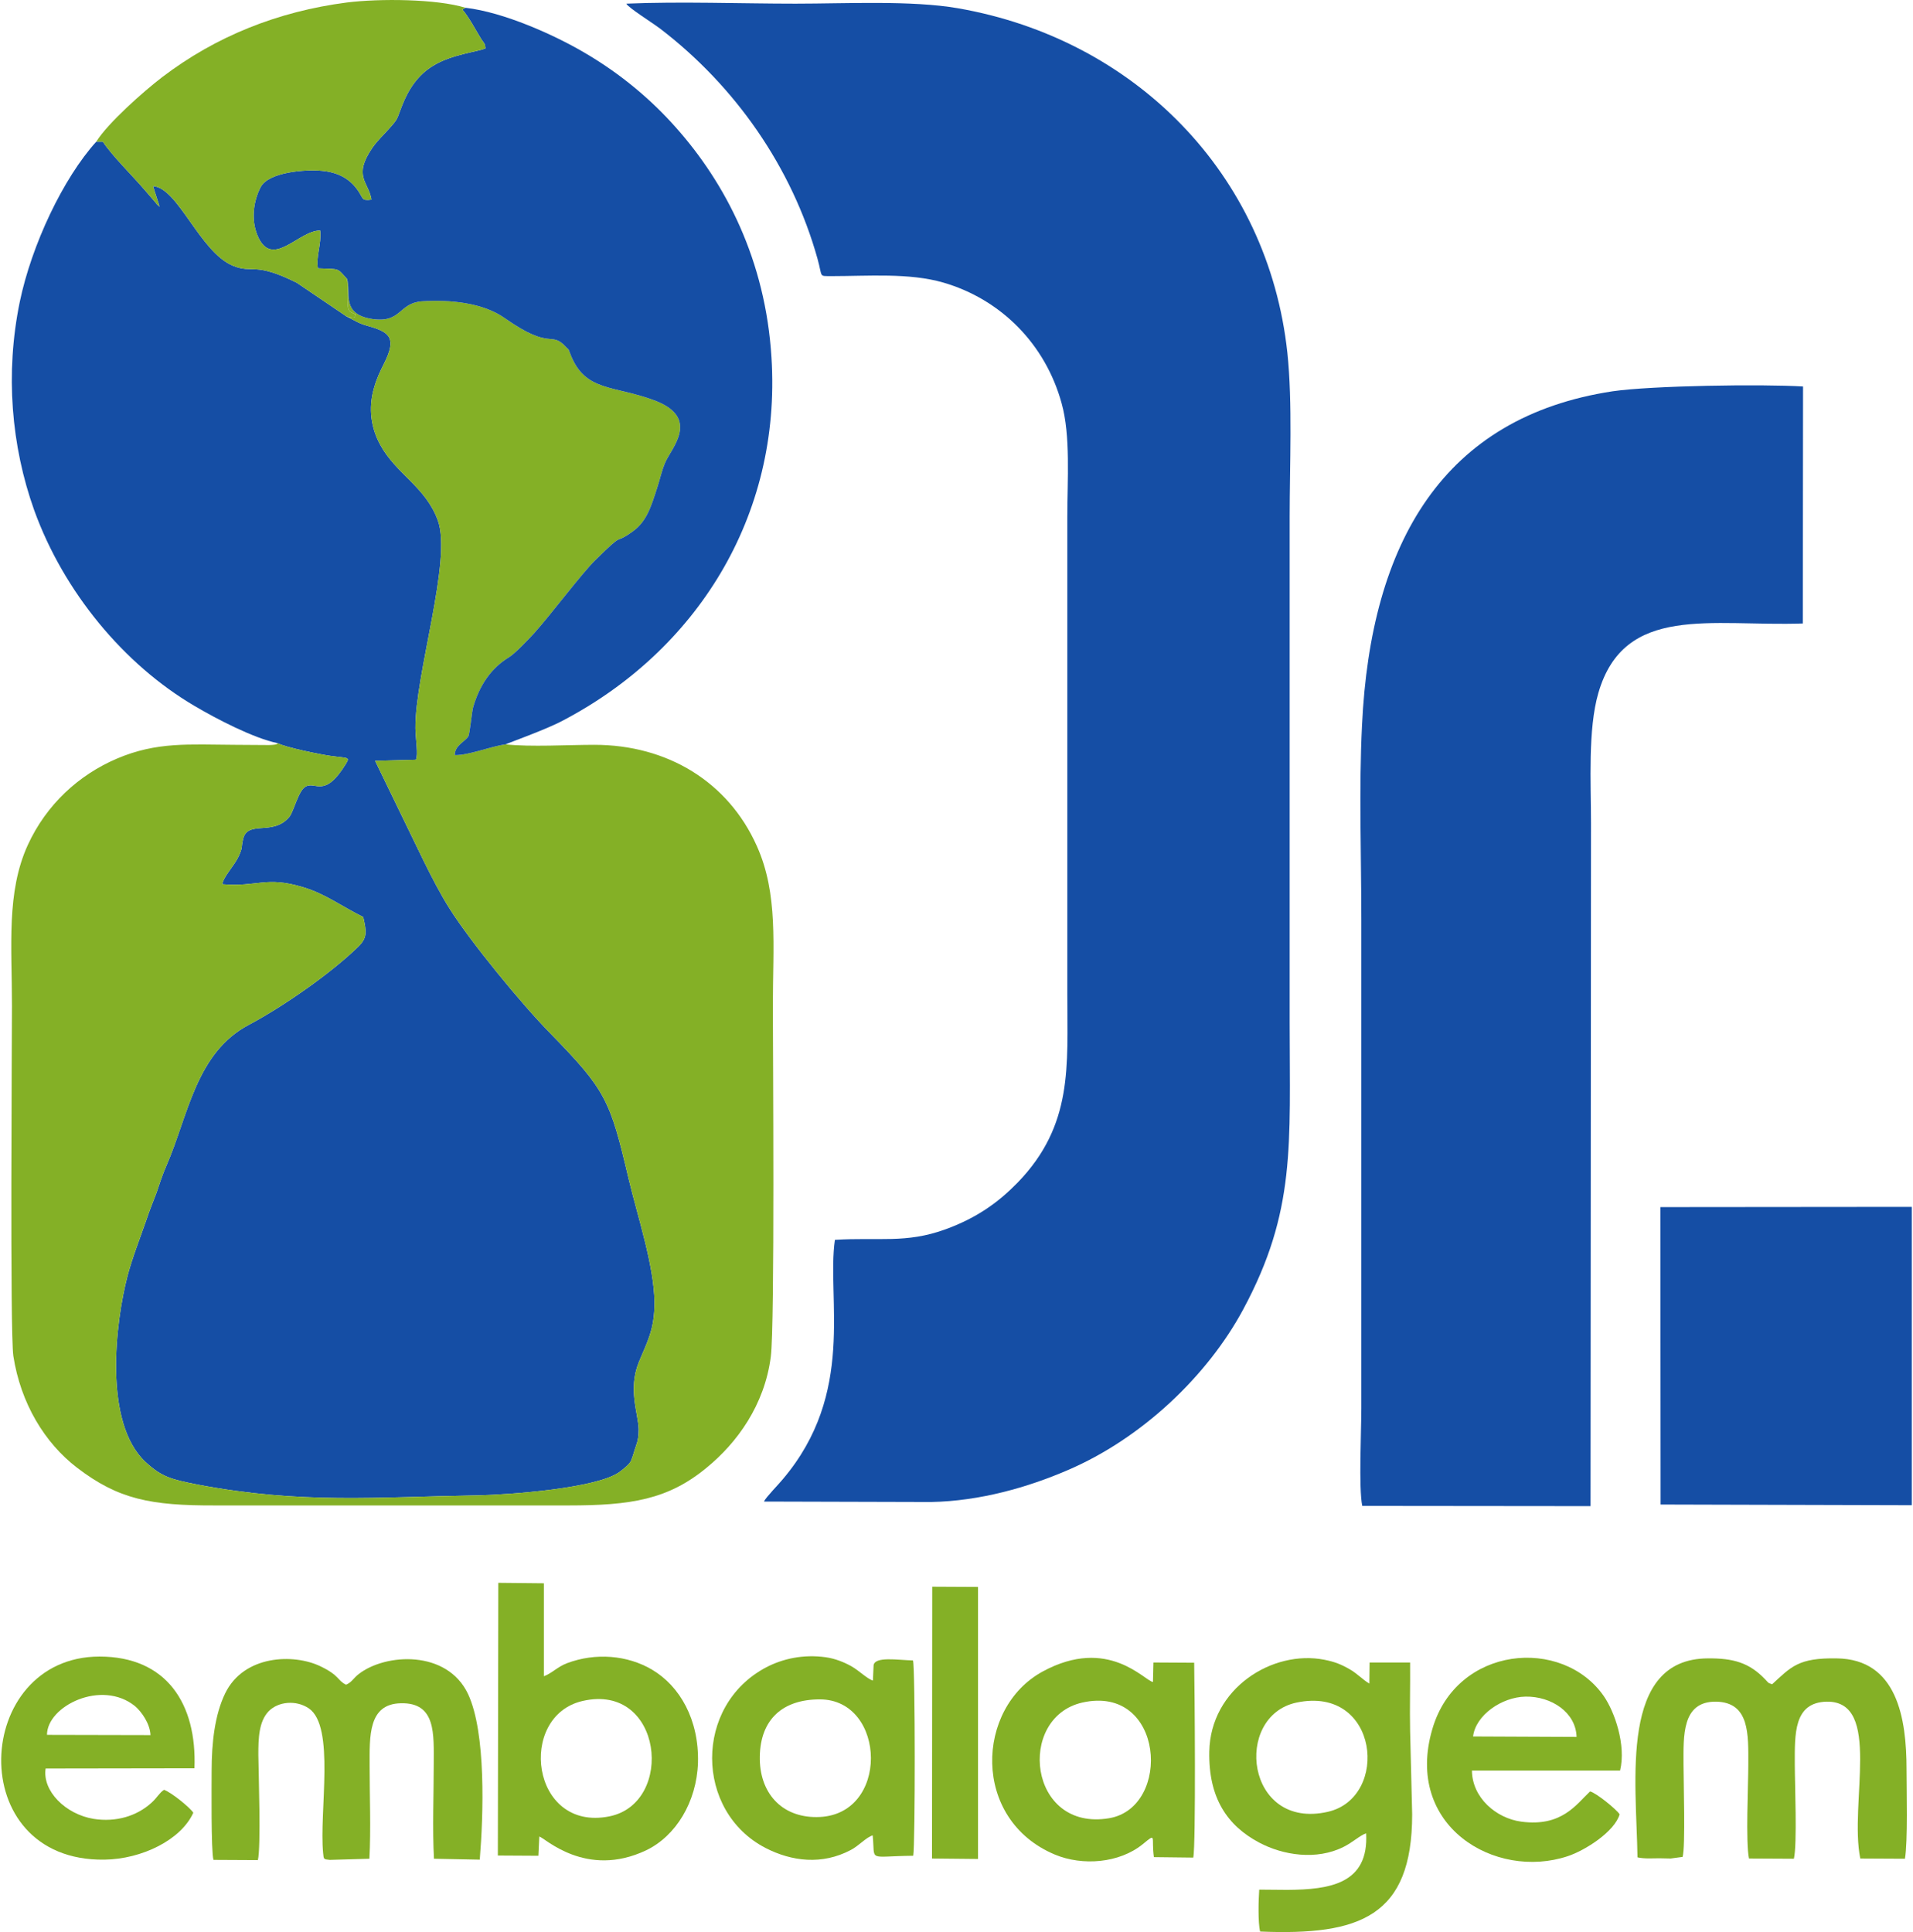
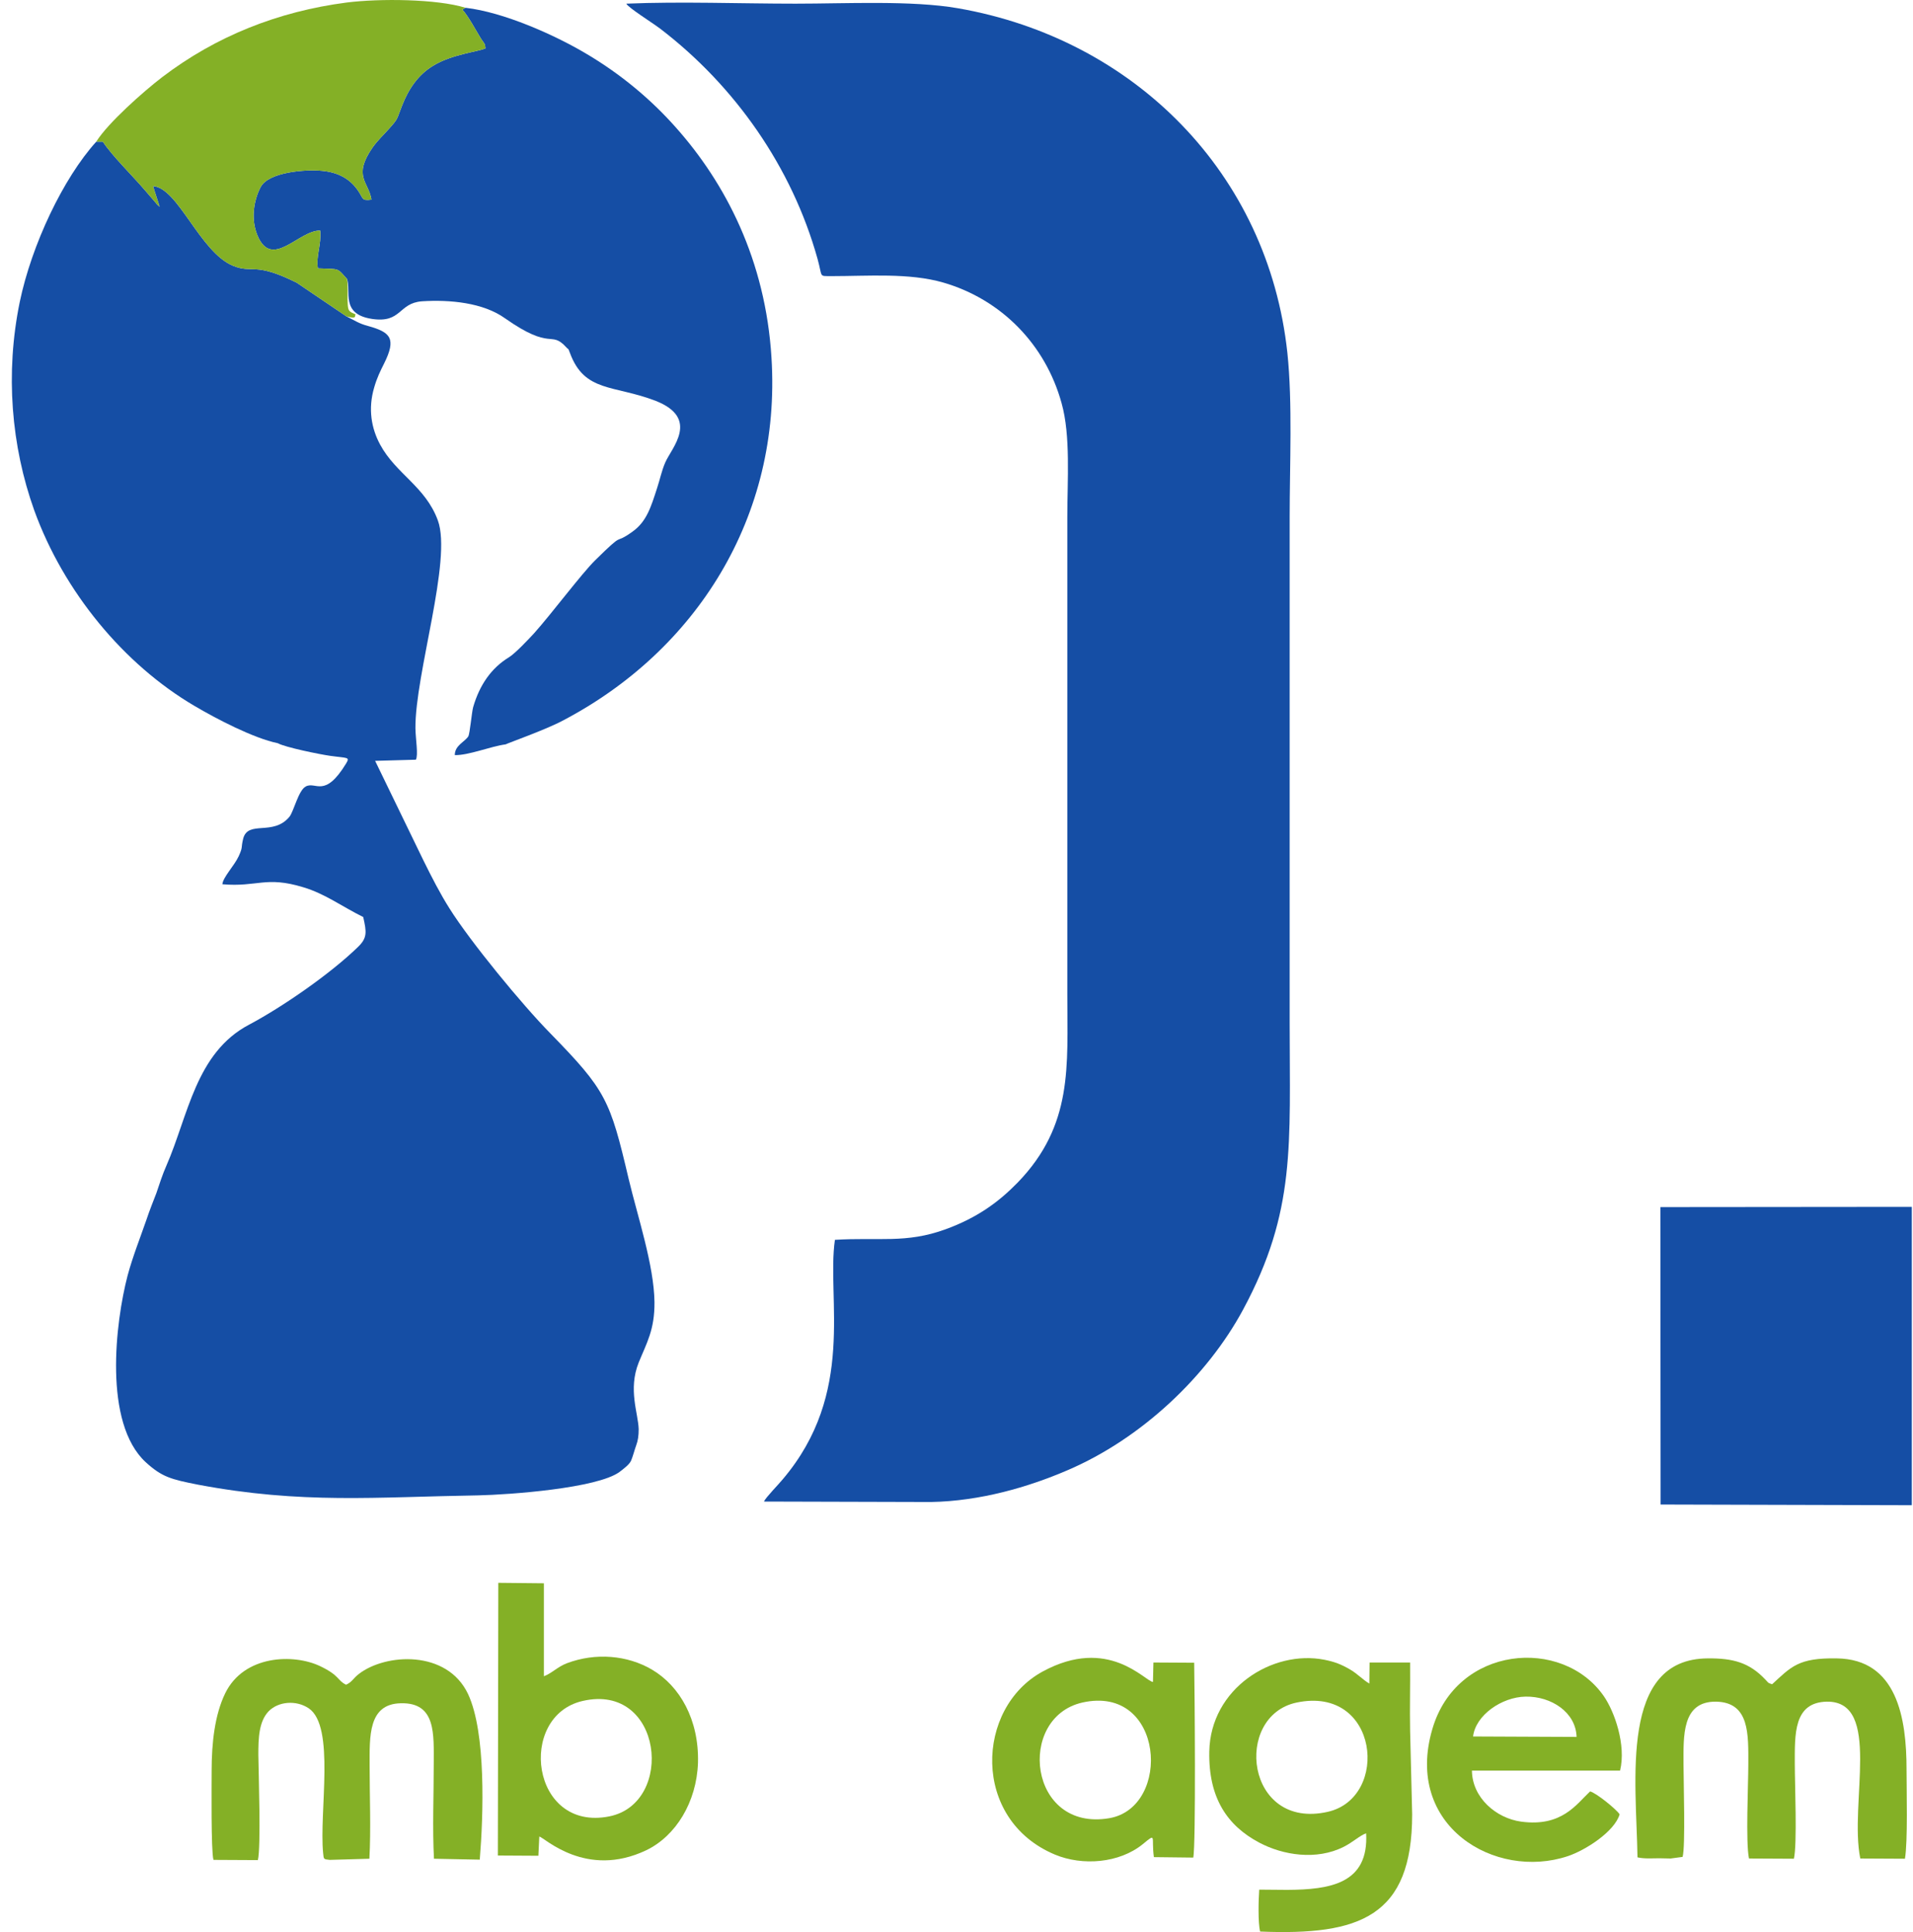
<svg xmlns="http://www.w3.org/2000/svg" xml:space="preserve" width="400px" height="404px" version="1.1" style="shape-rendering:geometricPrecision; text-rendering:geometricPrecision; image-rendering:optimizeQuality; fill-rule:evenodd; clip-rule:evenodd" viewBox="0 0 83.44 84.38">
  <defs>
    <style type="text/css"> .fil0 {fill:#154EA5} .fil1 {fill:#84B026} </style>
  </defs>
  <g id="Camada_x0020_1">
    <path class="fil0" d="M36.41 54.15c-0.37,2.57 0.93,6.68 -2.28,10.46 -0.16,0.2 -0.74,0.79 -0.82,0.97l7.3 0.02c2.15,-0.04 4.24,-0.65 5.94,-1.38 3.26,-1.39 6.13,-4.13 7.69,-7.03 2.31,-4.3 2.03,-7.17 2.03,-12.57l0 -22.03c0,-2.28 0.13,-4.99 -0.1,-7.18 -0.84,-7.83 -6.68,-13.71 -14.39,-15.05 -2.02,-0.35 -4.87,-0.2 -7.09,-0.2 -2.4,0 -5.01,-0.1 -7.39,0 0.09,0.18 1.12,0.82 1.49,1.1 3.25,2.49 5.74,6.03 6.86,10.04 0.23,0.83 0.05,0.75 0.58,0.76 1.64,0 3.42,-0.15 4.91,0.28 2.55,0.74 4.47,2.72 5.17,5.27 0.4,1.42 0.25,3.37 0.25,4.98 0,6.95 0,13.89 0,20.83 0,3.14 0.26,5.72 -2.17,8.23 -0.82,0.84 -1.75,1.53 -3.15,2.04 -1.73,0.63 -2.91,0.34 -4.83,0.46z" />
    <path class="fil0" d="M12.08 32.46c0.32,0.18 1.85,0.49 2.28,0.55 0.78,0.11 0.88,0.04 0.7,0.34 -0.94,1.54 -1.32,0.76 -1.76,1 -0.32,0.17 -0.52,1.08 -0.71,1.32 -0.71,0.86 -1.8,0.14 -2.02,0.95 -0.11,0.45 0,0.34 -0.2,0.78 -0.19,0.41 -0.69,0.92 -0.71,1.22 1.54,0.13 1.89,-0.37 3.53,0.13 0.95,0.28 1.72,0.86 2.62,1.3 0.15,0.66 0.18,0.91 -0.22,1.3 -1.21,1.18 -3.31,2.63 -4.76,3.4 -2.34,1.23 -2.66,3.98 -3.62,6.17 -0.16,0.36 -0.31,0.82 -0.43,1.18 -0.15,0.39 -0.3,0.76 -0.44,1.18 -0.27,0.78 -0.6,1.61 -0.82,2.43 -0.53,2.03 -1.07,6.43 0.79,8.15 0.71,0.65 1.11,0.75 2.27,0.98 4.55,0.86 7.79,0.54 12.25,0.47 1.39,-0.03 5.19,-0.31 6.17,-1.02 0.18,-0.14 0.43,-0.32 0.51,-0.5 0.07,-0.16 0.16,-0.5 0.22,-0.66 0.08,-0.21 0.11,-0.43 0.11,-0.71 -0.02,-0.7 -0.47,-1.73 0,-2.91 0.35,-0.86 0.7,-1.43 0.69,-2.64 -0.02,-1.61 -0.74,-3.75 -1.13,-5.39 -0.81,-3.45 -0.99,-3.86 -3.42,-6.35 -1.23,-1.25 -3.49,-4 -4.4,-5.45 -0.4,-0.63 -0.78,-1.37 -1.14,-2.1l-2.11 -4.35 1.78 -0.05c0.11,-0.21 -0.01,-0.87 -0.02,-1.37 -0.02,-2.36 1.61,-7.36 0.98,-9.08 -0.54,-1.48 -1.83,-2.03 -2.52,-3.31 -0.38,-0.7 -0.54,-1.56 -0.26,-2.5 0.12,-0.42 0.27,-0.72 0.43,-1.04 0.55,-1.1 0.28,-1.37 -0.69,-1.64 -0.42,-0.11 -0.58,-0.24 -0.95,-0.42l-2.17 -1.47c-1.86,-0.93 -1.92,-0.39 -2.78,-0.74 -1.45,-0.59 -2.41,-3.42 -3.5,-3.48l0.29 0.9c-0.07,-0.06 -0.05,-0.04 -0.13,-0.12 -0.01,-0.01 -0.02,-0.03 -0.03,-0.04l-0.49 -0.57c-0.52,-0.61 -1.43,-1.5 -1.83,-2.11l-0.29 0c-1.44,1.59 -2.82,4.5 -3.34,7 -0.64,3.12 -0.37,6.29 0.63,9.09 1.29,3.57 3.92,6.74 7,8.55 0.93,0.55 2.57,1.41 3.64,1.63z" />
-     <path class="fil1" d="M15.08 13.82c0.37,0.18 0.53,0.31 0.95,0.42 0.97,0.27 1.24,0.54 0.69,1.64 -0.16,0.32 -0.31,0.62 -0.43,1.04 -0.28,0.94 -0.12,1.8 0.26,2.5 0.69,1.28 1.98,1.83 2.52,3.31 0.63,1.72 -1,6.72 -0.98,9.08 0.01,0.5 0.13,1.16 0.02,1.37l-1.78 0.05 2.11 4.35c0.36,0.73 0.74,1.47 1.14,2.1 0.91,1.45 3.17,4.2 4.4,5.45 2.43,2.49 2.61,2.9 3.42,6.35 0.39,1.64 1.11,3.78 1.13,5.39 0.01,1.21 -0.34,1.78 -0.69,2.64 -0.47,1.18 -0.02,2.21 0,2.91 0,0.28 -0.03,0.5 -0.11,0.71 -0.06,0.16 -0.15,0.5 -0.22,0.66 -0.08,0.18 -0.33,0.36 -0.51,0.5 -0.98,0.71 -4.78,0.99 -6.17,1.02 -4.46,0.07 -7.7,0.39 -12.25,-0.47 -1.16,-0.23 -1.56,-0.33 -2.27,-0.98 -1.86,-1.72 -1.32,-6.12 -0.79,-8.15 0.22,-0.82 0.55,-1.65 0.82,-2.43 0.14,-0.42 0.29,-0.79 0.44,-1.18 0.12,-0.36 0.27,-0.82 0.43,-1.18 0.96,-2.19 1.28,-4.94 3.62,-6.17 1.45,-0.77 3.55,-2.22 4.76,-3.4 0.4,-0.39 0.37,-0.64 0.22,-1.3 -0.9,-0.44 -1.67,-1.02 -2.62,-1.3 -1.64,-0.5 -1.99,0 -3.53,-0.13 0.02,-0.3 0.52,-0.81 0.71,-1.22 0.2,-0.44 0.09,-0.33 0.2,-0.78 0.22,-0.81 1.31,-0.09 2.02,-0.95 0.19,-0.24 0.39,-1.15 0.71,-1.32 0.44,-0.24 0.82,0.54 1.76,-1 0.18,-0.3 0.08,-0.23 -0.7,-0.34 -0.43,-0.06 -1.96,-0.37 -2.28,-0.55 -0.04,0.02 0.01,0.07 -0.39,0.08l-1.49 -0.01c-2,-0.01 -3.4,-0.14 -5.14,0.6 -1.67,0.71 -3.09,2.01 -3.9,3.78 -0.94,2.06 -0.69,4.41 -0.69,7.01 0,1.39 -0.09,14.25 0.06,15.3 0.32,2.07 1.37,3.8 2.78,4.88 1.8,1.38 3.21,1.66 6.05,1.65l15.41 0c2.72,0 4.35,-0.25 6.04,-1.65 1.32,-1.08 2.53,-2.73 2.8,-4.85 0.18,-1.38 0.09,-13.63 0.09,-15.33 0,-2.62 0.24,-4.88 -0.7,-6.97 -1.25,-2.8 -3.9,-4.42 -7.1,-4.42 -1.14,0 -2.79,0.1 -3.87,-0.02 -0.67,0.09 -1.6,0.48 -2.22,0.47 0,-0.43 0.43,-0.57 0.59,-0.82 0.07,-0.13 0.15,-1.05 0.21,-1.27 0.28,-0.97 0.79,-1.71 1.56,-2.18 0.28,-0.17 0.88,-0.81 1.11,-1.06 0.76,-0.85 2.07,-2.6 2.66,-3.18 1.37,-1.35 0.75,-0.62 1.63,-1.25 0.62,-0.44 0.81,-1.09 1.07,-1.89 0.13,-0.39 0.2,-0.76 0.36,-1.13 0.27,-0.63 1.53,-1.92 -0.41,-2.69 -1.84,-0.71 -3.11,-0.36 -3.75,-2.09 -0.11,-0.28 -0.03,-0.1 -0.17,-0.26 -0.69,-0.75 -0.61,0.19 -2.67,-1.26 -0.95,-0.68 -2.4,-0.82 -3.63,-0.74 -1.03,0.08 -0.88,0.96 -2.17,0.77 -1.4,-0.21 -0.9,-1.21 -1.1,-1.75 0.06,0.35 0.01,0.64 0.03,0.99 0.01,0.43 0.05,0.43 0.35,0.56 -0.07,0.06 0.1,0.22 -0.4,0.09z" />
-     <path class="fil0" d="M59.44 65.77l9.97 0.01 0.02 -29.82c0,-1.78 -0.14,-4.1 0.32,-5.69 1.13,-3.91 4.94,-2.9 8.93,-3.04l0.01 -10.35c-1.78,-0.11 -6.61,-0.04 -8.32,0.21 -7.37,1.12 -10.56,6.57 -10.94,14.58 -0.14,2.75 -0.03,5.75 -0.03,8.52l0 21.32c0,0.95 -0.12,3.49 0.04,4.26z" />
    <path class="fil0" d="M15.1 12.18c0.2,0.54 -0.3,1.54 1.1,1.75 1.29,0.19 1.14,-0.69 2.17,-0.77 1.23,-0.08 2.68,0.06 3.63,0.74 2.06,1.45 1.98,0.51 2.67,1.26 0.14,0.16 0.06,-0.02 0.17,0.26 0.64,1.73 1.91,1.38 3.75,2.09 1.94,0.77 0.68,2.06 0.41,2.69 -0.16,0.37 -0.23,0.74 -0.36,1.13 -0.26,0.8 -0.45,1.45 -1.07,1.89 -0.88,0.63 -0.26,-0.1 -1.63,1.25 -0.59,0.58 -1.9,2.33 -2.66,3.18 -0.23,0.25 -0.83,0.89 -1.11,1.06 -0.77,0.47 -1.28,1.21 -1.56,2.18 -0.06,0.22 -0.14,1.14 -0.21,1.27 -0.16,0.25 -0.59,0.39 -0.59,0.82 0.62,0.01 1.55,-0.38 2.22,-0.47 0.11,-0.06 1.75,-0.64 2.48,-1.03 5.82,-3.04 9.57,-8.89 9.13,-15.86 -0.26,-4.25 -2,-7.62 -4.2,-10.08 -1.04,-1.17 -2.36,-2.3 -3.95,-3.23 -1.34,-0.79 -3.55,-1.78 -5.21,-1.97l-0.14 0.08c0.26,0.28 0.62,0.96 0.82,1.28 0.14,0.21 0.17,0.19 0.19,0.41 -0.31,0.15 -1.49,0.26 -2.3,0.77 -0.64,0.39 -1.06,1 -1.35,1.75 -0.24,0.6 -0.14,0.52 -0.56,0.99 -0.25,0.28 -0.5,0.51 -0.72,0.82 -0.88,1.27 -0.17,1.5 -0.05,2.28 -0.42,0.05 -0.35,-0.03 -0.55,-0.34 -0.36,-0.56 -0.88,-0.85 -1.61,-0.92 -0.72,-0.07 -2.33,0.05 -2.68,0.71 -0.31,0.6 -0.43,1.41 -0.14,2.11 0.63,1.52 1.81,-0.23 2.74,-0.21 0.06,0.61 -0.19,1.12 -0.1,1.65 0.99,0.04 0.82,-0.03 1.27,0.46z" />
    <polygon class="fil0" points="72.47,65.71 83.44,65.74 83.44,52.71 72.46,52.72 " />
    <path class="fil1" d="M4.15 6.19l0.29 0c0.4,0.61 1.31,1.5 1.83,2.11l0.49 0.57c0.01,0.01 0.02,0.03 0.03,0.04 0.08,0.08 0.06,0.06 0.13,0.12l-0.29 -0.9c1.09,0.06 2.05,2.89 3.5,3.48 0.86,0.35 0.92,-0.19 2.78,0.74l2.17 1.47c0.5,0.13 0.33,-0.03 0.4,-0.09 -0.3,-0.13 -0.34,-0.13 -0.35,-0.56 -0.02,-0.35 0.03,-0.64 -0.03,-0.99 -0.45,-0.49 -0.28,-0.42 -1.27,-0.46 -0.09,-0.53 0.16,-1.04 0.1,-1.65 -0.93,-0.02 -2.11,1.73 -2.74,0.21 -0.29,-0.7 -0.17,-1.51 0.14,-2.11 0.35,-0.66 1.96,-0.78 2.68,-0.71 0.73,0.07 1.25,0.36 1.61,0.92 0.2,0.31 0.13,0.39 0.55,0.34 -0.12,-0.78 -0.83,-1.01 0.05,-2.28 0.22,-0.31 0.47,-0.54 0.72,-0.82 0.42,-0.47 0.32,-0.39 0.56,-0.99 0.29,-0.75 0.71,-1.36 1.35,-1.75 0.81,-0.51 1.99,-0.62 2.3,-0.77 -0.02,-0.22 -0.05,-0.2 -0.19,-0.41 -0.2,-0.32 -0.56,-1 -0.82,-1.28l0.14 -0.08c-1.26,-0.39 -3.76,-0.41 -5.19,-0.23 -3,0.39 -5.71,1.47 -8.06,3.26 -0.81,0.62 -2.37,2 -2.88,2.82z" />
    <path class="fil1" d="M59.61 80.07c0.12,2.2 -1.57,2.46 -3.45,2.47l-1.22 -0.01c-0.03,0.44 -0.06,1.43 0.04,1.83 4.35,0.18 6.64,-0.65 6.64,-5.12l-0.09 -3.66c-0.02,-1 0.01,-1.97 0,-2.97l-1.77 0 -0.01 0.92c-0.29,-0.17 -0.52,-0.43 -0.85,-0.62 -0.38,-0.22 -0.66,-0.33 -1.11,-0.42 -2.28,-0.45 -4.98,1.26 -5.03,4.01 -0.04,2.04 0.8,3.24 2.17,3.97 1.05,0.56 2.51,0.79 3.7,0.19 0.4,-0.2 0.71,-0.5 0.98,-0.59zm-3.04 -5.71c-2.78,0.59 -2.22,5.59 1.37,4.77 2.71,-0.62 2.23,-5.53 -1.37,-4.77z" />
    <path class="fil1" d="M21.69 81.04l1.77 0.01 0.04 -0.84c0.23,0.05 2.04,1.85 4.67,0.6 1.29,-0.62 2.2,-2.1 2.26,-3.82 0.05,-1.88 -0.79,-3.35 -2.01,-4.07 -1.07,-0.63 -2.46,-0.75 -3.71,-0.28 -0.42,0.16 -0.66,0.44 -1.01,0.57l0 -4.06 -1.99 -0.02 -0.02 11.91zm3.7 -6.75c-2.87,0.66 -2.26,5.73 1.17,5.04 2.88,-0.58 2.33,-5.85 -1.17,-5.04z" />
    <path class="fil1" d="M50.34 81.11l1.72 0.02c0.12,-0.56 0.06,-7.43 0.04,-8.51l-1.78 -0.01 -0.02 0.85c-0.36,-0.04 -1.95,-2.01 -4.81,-0.46 -2.94,1.59 -3.13,6.47 0.53,8 1.2,0.5 2.81,0.38 3.84,-0.46 0.62,-0.51 0.36,-0.31 0.48,0.57zm-3.13 -6.75c-2.88,0.66 -2.35,5.65 1.18,5.05 2.75,-0.47 2.41,-5.86 -1.18,-5.05z" />
-     <path class="fil1" d="M38.06 80.16c0.12,1.18 -0.27,0.91 1.77,0.89 0.09,-0.49 0.09,-8.18 -0.01,-8.53 -0.69,-0.02 -1.64,-0.18 -1.72,0.2l-0.03 0.68c-0.24,-0.07 -0.6,-0.43 -0.93,-0.62 -0.32,-0.18 -0.71,-0.34 -1.13,-0.4 -0.99,-0.14 -1.89,0.07 -2.6,0.44 -3.17,1.67 -3.12,6.29 -0.03,7.89 1.15,0.59 2.47,0.75 3.72,0.09 0.35,-0.18 0.68,-0.56 0.96,-0.64zm-2.45 -0.8c3.21,0 3.07,-5.14 0.14,-5.14 -1.62,0 -2.59,0.87 -2.62,2.49 -0.03,1.57 0.93,2.66 2.48,2.65z" />
    <path class="fil1" d="M71.46 81.12c0.31,0.07 0.64,0.04 0.95,0.04 0.17,0 0.34,0.01 0.5,0.01l0.52 -0.07c0.13,-0.44 0.04,-3.32 0.04,-4.04 0,-1.24 -0.08,-2.75 1.41,-2.74 1.49,0.02 1.42,1.44 1.42,2.74 0,0.88 -0.12,3.42 0.03,4.11l1.96 0.01c0.15,-0.61 0.04,-3.3 0.04,-4.12 0,-1.32 -0.06,-2.71 1.4,-2.74 2.42,-0.03 0.97,4.45 1.46,6.85l1.95 0.01c0.13,-0.74 0.07,-3.03 0.07,-3.91 0,-2.22 -0.41,-4.81 -3.05,-4.84 -1.68,-0.03 -1.99,0.37 -2.82,1.13 -0.21,-0.07 -0.14,-0.05 -0.3,-0.21 -0.7,-0.74 -1.41,-0.93 -2.51,-0.92 -3.87,0.02 -3.12,5.33 -3.07,8.69z" />
    <path class="fil1" d="M9.27 81.23l1.94 0.01c0.14,-0.59 0.03,-3.76 0.02,-4.6 0,-0.72 0.02,-1.45 0.45,-1.9 0.42,-0.43 1.2,-0.5 1.75,-0.13 1.17,0.79 0.45,4.51 0.63,6.33 0.03,0.27 0.01,0.26 0.29,0.29l1.73 -0.05c0.07,-1.29 0.01,-2.74 0.01,-4.05 0,-1.29 -0.07,-2.71 1.36,-2.74 1.55,-0.04 1.44,1.35 1.44,2.67 0,1.32 -0.06,2.82 0.01,4.12l2 0.04c0.16,-1.95 0.28,-5.54 -0.51,-7.23 -0.92,-1.95 -3.61,-1.78 -4.77,-0.88 -0.24,0.18 -0.3,0.36 -0.56,0.47 -0.39,-0.19 -0.27,-0.4 -1.13,-0.81 -1.15,-0.55 -3.33,-0.5 -4.15,1.19 -0.45,0.93 -0.59,2.14 -0.59,3.38 0,0.64 -0.03,3.49 0.08,3.89z" />
    <path class="fil1" d="M70.68 79.24c-0.14,-0.22 -1.03,-0.94 -1.29,-1 -0.6,0.56 -1.23,1.56 -3.01,1.32 -1.1,-0.15 -2.14,-1.05 -2.15,-2.23l6.47 0c0.27,-1.12 -0.24,-2.57 -0.71,-3.25 -1.81,-2.61 -6.43,-2.21 -7.49,1.44 -1.24,4.23 2.74,6.6 5.91,5.55 0.76,-0.25 2.05,-1.07 2.27,-1.83zm-6.4 -3.4l4.52 0.02c-0.03,-1.07 -1.1,-1.78 -2.23,-1.76 -1.04,0.02 -2.18,0.81 -2.29,1.74z" />
-     <path class="fil1" d="M8.39 79.17c-0.15,-0.23 -0.96,-0.89 -1.28,-1 -0.21,0.14 -0.29,0.33 -0.53,0.55 -0.66,0.61 -1.58,0.87 -2.54,0.72 -1.23,-0.2 -2.25,-1.22 -2.1,-2.2l6.5 -0.01c0.11,-2.81 -1.21,-4.88 -4.15,-4.88 -5.53,0.01 -5.98,8.95 0.21,8.87 1.65,-0.02 3.36,-0.87 3.89,-2.05zm-6.39 -3.4l4.52 0.01c-0.02,-0.5 -0.39,-1.02 -0.67,-1.26 -1.46,-1.19 -3.85,-0.01 -3.85,1.25z" />
-     <polygon class="fil1" points="40.65,81.17 42.66,81.19 42.66,69.31 40.66,69.3 " />
  </g>
</svg>